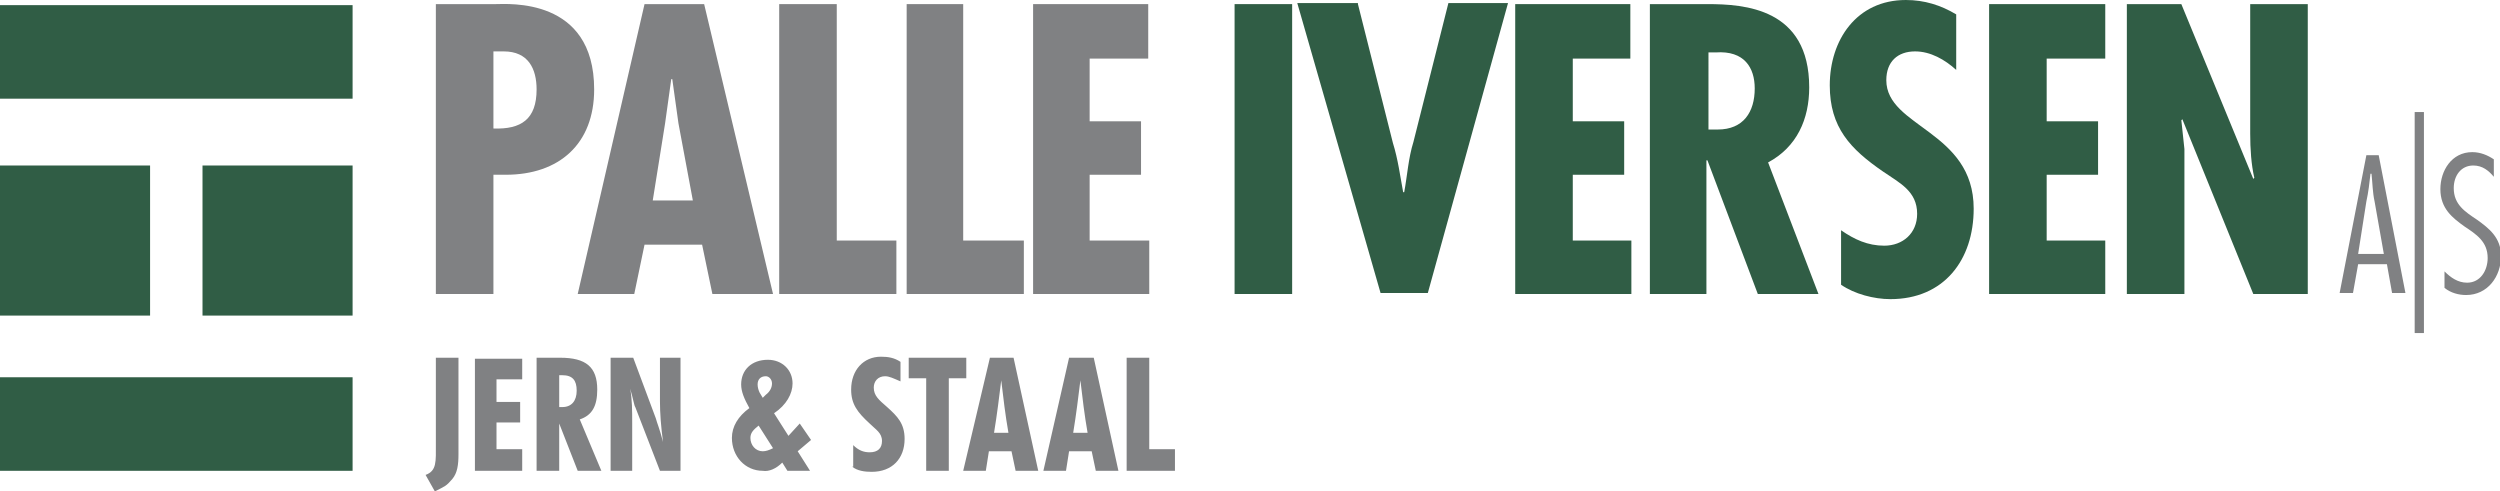
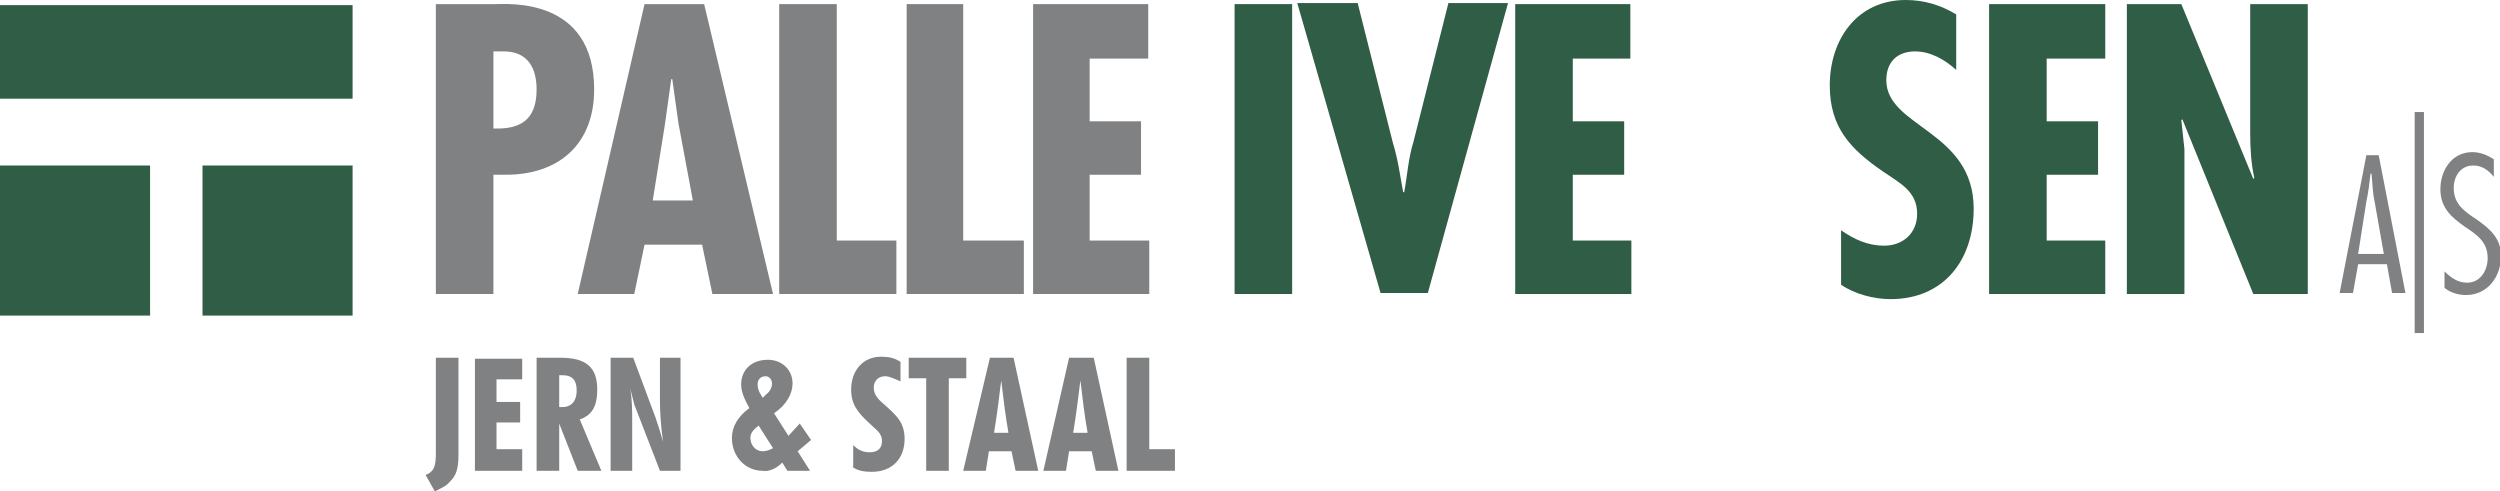
<svg xmlns="http://www.w3.org/2000/svg" version="1.1" id="Layer_1" x="0px" y="0px" viewBox="0 0 243.2 47.8" style="enable-background:new 0 0 243.2 47.8;" xml:space="preserve">
  <style type="text/css">
	.st0{fill:#808183;}
	.st1{fill:#305D45;}
</style>
  <g>
    <g>
      <path class="st0" d="M48,12.5c2.7,0.1,4.2-0.9,4.2-3.8c0-2-0.8-3.7-3.2-3.7h-1V12.5z M42.4,28.6V0.4h5.8c1.2,0,9.6-0.7,9.6,8.3    c0,5.3-3.4,8.3-8.6,8.3L48,17v11.6H42.4z" />
    </g>
    <path class="st0" d="M64.7,12l0.6-4.3h0.1l0.6,4.3l1.4,7.5h-3.9L64.7,12z M62.7,0.4l-6.5,28.2h5.5l1-4.8h5.6l1,4.8h5.9L68.5,0.4   H62.7z" />
    <polygon class="st0" points="75.8,0.4 75.8,28.6 87.2,28.6 87.2,23.4 81.4,23.4 81.4,0.4  " />
    <polygon class="st0" points="88.2,0.4 88.2,28.6 99.6,28.6 99.6,23.4 93.7,23.4 93.7,0.4  " />
    <polygon class="st0" points="100.5,0.4 100.5,28.6 111.8,28.6 111.8,23.4 106,23.4 106,17 111,17 111,11.8 106,11.8 106,5.7    111.7,5.7 111.7,0.4  " />
    <rect x="120.1" y="0.4" class="st1" width="5.6" height="28.2" />
    <g>
      <path class="st1" d="M132.1,0.4l3.4,13.5c0.5,1.6,0.7,3.2,1,4.8h0.1c0.3-1.6,0.4-3.3,0.9-4.9l3.4-13.5h5.8l-7.8,28.2h-4.6    l-8.1-28.2H132.1z" />
    </g>
    <polygon class="st1" points="147.4,0.4 147.4,28.6 158.7,28.6 158.7,23.4 153,23.4 153,17 158,17 158,11.8 153,11.8 153,5.7    158.6,5.7 158.6,0.4  " />
    <g>
-       <path class="st1" d="M166.1,12.6l1,0c2.5,0,3.6-1.7,3.6-4c0-2-1-3.7-3.8-3.5h-0.7V12.6z M160.5,28.6V0.4h5.6    c3.6,0,9.9,0.4,9.9,8.1c0,3.1-1.2,5.8-4,7.3l4.9,12.8h-5.9l-4.9-13h-0.1v13H160.5z" />
      <path class="st1" d="M190.3,6.8c-1.1-1-2.5-1.8-4-1.8c-1.7,0-2.8,1-2.8,2.8c0,4.6,8.5,4.9,8.5,12.5c0,5-2.9,8.8-8.1,8.8    c-1.6,0-3.5-0.5-4.8-1.4v-5.3c1.3,0.9,2.6,1.5,4.2,1.5c1.8,0,3.2-1.2,3.2-3.1c0-2.2-1.7-3-3.3-4.1c-3.2-2.2-5.2-4.3-5.2-8.4    c0-4.4,2.6-8.3,7.4-8.3c1.8,0,3.4,0.5,4.9,1.4V6.8z" />
    </g>
    <polygon class="st1" points="193.5,0.4 193.5,28.6 204.8,28.6 204.8,23.4 199.1,23.4 199.1,17 204.1,17 204.1,11.8 199.1,11.8    199.1,5.7 204.8,5.7 204.8,0.4  " />
    <g>
      <path class="st1" d="M212.2,0.4l7,17l0.1-0.1c-0.3-1.3-0.4-2.8-0.4-4.3V0.4h5.6v28.2h-5.3l-6.9-17l-0.1,0.1l0.3,2.8l0,1.2v12.9    h-5.6V0.4H212.2z" />
      <path class="st0" d="M231.9,24.7l-0.9-5.1c-0.2-0.9-0.2-1.8-0.3-2.7h-0.1c-0.1,0.9-0.2,1.8-0.4,2.7l-0.8,5.1H231.9z M234,28.5    h-1.3l-0.5-2.8h-2.8l-0.5,2.8h-1.3l2.6-13.4h1.2L234,28.5z" />
    </g>
    <rect x="234.9" y="10.9" class="st0" width="0.9" height="21.5" />
    <g>
      <path class="st0" d="M242.6,17.2c-0.5-0.6-1.1-1.1-2-1.1c-1.2,0-1.9,1-1.9,2.2c0,1.6,1.1,2.3,2.3,3.1c1.1,0.8,2.3,1.7,2.3,3.5    c0,2-1.3,3.8-3.4,3.8c-0.7,0-1.5-0.2-2.1-0.7v-1.6c0.6,0.6,1.3,1.1,2.2,1.1c1.3,0,2-1.2,2-2.4c0-1.6-1.1-2.3-2.3-3.1    c-1.1-0.8-2.3-1.7-2.3-3.6c0-1.8,1.1-3.6,3.1-3.6c0.8,0,1.5,0.3,2.1,0.7V17.2z" />
    </g>
    <rect x="19.7" y="16.1" class="st1" width="14.6" height="14.6" />
    <rect y="16.1" class="st1" width="14.6" height="14.6" />
-     <rect y="36.7" class="st1" width="34.3" height="9.1" />
    <rect y="0.5" class="st1" width="34.3" height="9.1" />
    <g>
      <path class="st0" d="M109.6,45.8h4.7v-2.1h-2.5v-8.9h-2.2V45.8z M104.4,42.1c0.3-1.8,0.5-3.5,0.7-5.1c0.2,1.7,0.4,3.4,0.7,5.1    H104.4z M101.5,45.8h2.2l0.3-1.9h2.2l0.4,1.9h2.2l-2.4-11H104L101.5,45.8z M96.7,42.1c0.3-1.8,0.5-3.5,0.7-5.1    c0.2,1.7,0.4,3.4,0.7,5.1H96.7z M93.7,45.8h2.2l0.3-1.9h2.2l0.4,1.9h2.2l-2.4-11h-2.3L93.7,45.8z M90.1,45.8h2.2v-9H94v-2h-5.6v2    h1.7V45.8z M82.9,45.4c0.5,0.4,1.2,0.5,1.9,0.5c2,0,3.2-1.3,3.2-3.2c0-1.5-0.7-2.2-1.7-3.1c-0.8-0.7-1.3-1.1-1.3-1.9    c0-0.6,0.4-1.1,1.1-1.1c0.4,0,0.8,0.2,1.5,0.5v-1.9c-0.6-0.4-1.2-0.5-1.9-0.5c-1.7,0-2.9,1.3-2.9,3.2c0,1.4,0.6,2.2,1.8,3.3    c0.6,0.6,1.2,0.9,1.2,1.7c0,0.7-0.4,1.1-1.2,1.1c-0.6,0-1.1-0.2-1.6-0.7V45.4z M75.2,43.6c-0.4,0.2-0.7,0.3-1,0.3    c-0.7,0-1.2-0.6-1.2-1.3c0-0.5,0.3-0.8,0.8-1.2L75.2,43.6z M74.2,38.7l-0.3-0.5c-0.1-0.2-0.2-0.5-0.2-0.8c0-0.5,0.3-0.8,0.8-0.8    c0.3,0,0.6,0.3,0.6,0.7c0,0.4-0.2,0.8-0.6,1.1L74.2,38.7z M76.1,45l0.5,0.8h2.2l-1.2-1.9l1.3-1.1l-1.1-1.6l-1.1,1.2l-1.4-2.2    c1.2-0.8,1.8-1.9,1.8-2.9c0-1.3-1-2.3-2.4-2.3c-1.6,0-2.6,1-2.6,2.4c0,0.7,0.3,1.4,0.8,2.3c-1.1,0.8-1.7,1.8-1.7,2.9    c0,1.8,1.3,3.2,3,3.2C74.8,45.9,75.5,45.6,76.1,45 M59.5,45.8h2v-4.6c0-1.2,0-2.4-0.2-3.4c0.3,1,0.4,1.7,0.5,1.8l2.4,6.2h2v-11h-2    V39c0,1.2,0.1,2.5,0.3,4c-0.3-1.2-0.6-1.9-0.7-2.3l-2.2-5.9h-2.2V45.8z M54.4,39.6v-3.1c0.1,0,0.2,0,0.3,0c1,0,1.4,0.5,1.4,1.5    c0,1-0.5,1.6-1.4,1.6C54.6,39.6,54.5,39.6,54.4,39.6 M52.3,45.8h2.1v-4.6l1.8,4.6h2.3l-2.1-5c1.2-0.4,1.7-1.3,1.7-2.9    c0-2.2-1.1-3.1-3.6-3.1h-2.3V45.8z M46.2,45.8h4.6v-2.1h-2.5v-2.6h2.3v-2h-2.3v-2.2h2.5v-2h-4.6V45.8z" />
      <path class="st0" d="M42.3,47.8c1-0.5,1.1-0.5,1.7-1.2c0.5-0.6,0.6-1.4,0.6-2.4v-9.4h-2.2v8.4c0,1.7,0.1,2.6-1,3" />
    </g>
  </g>
</svg>